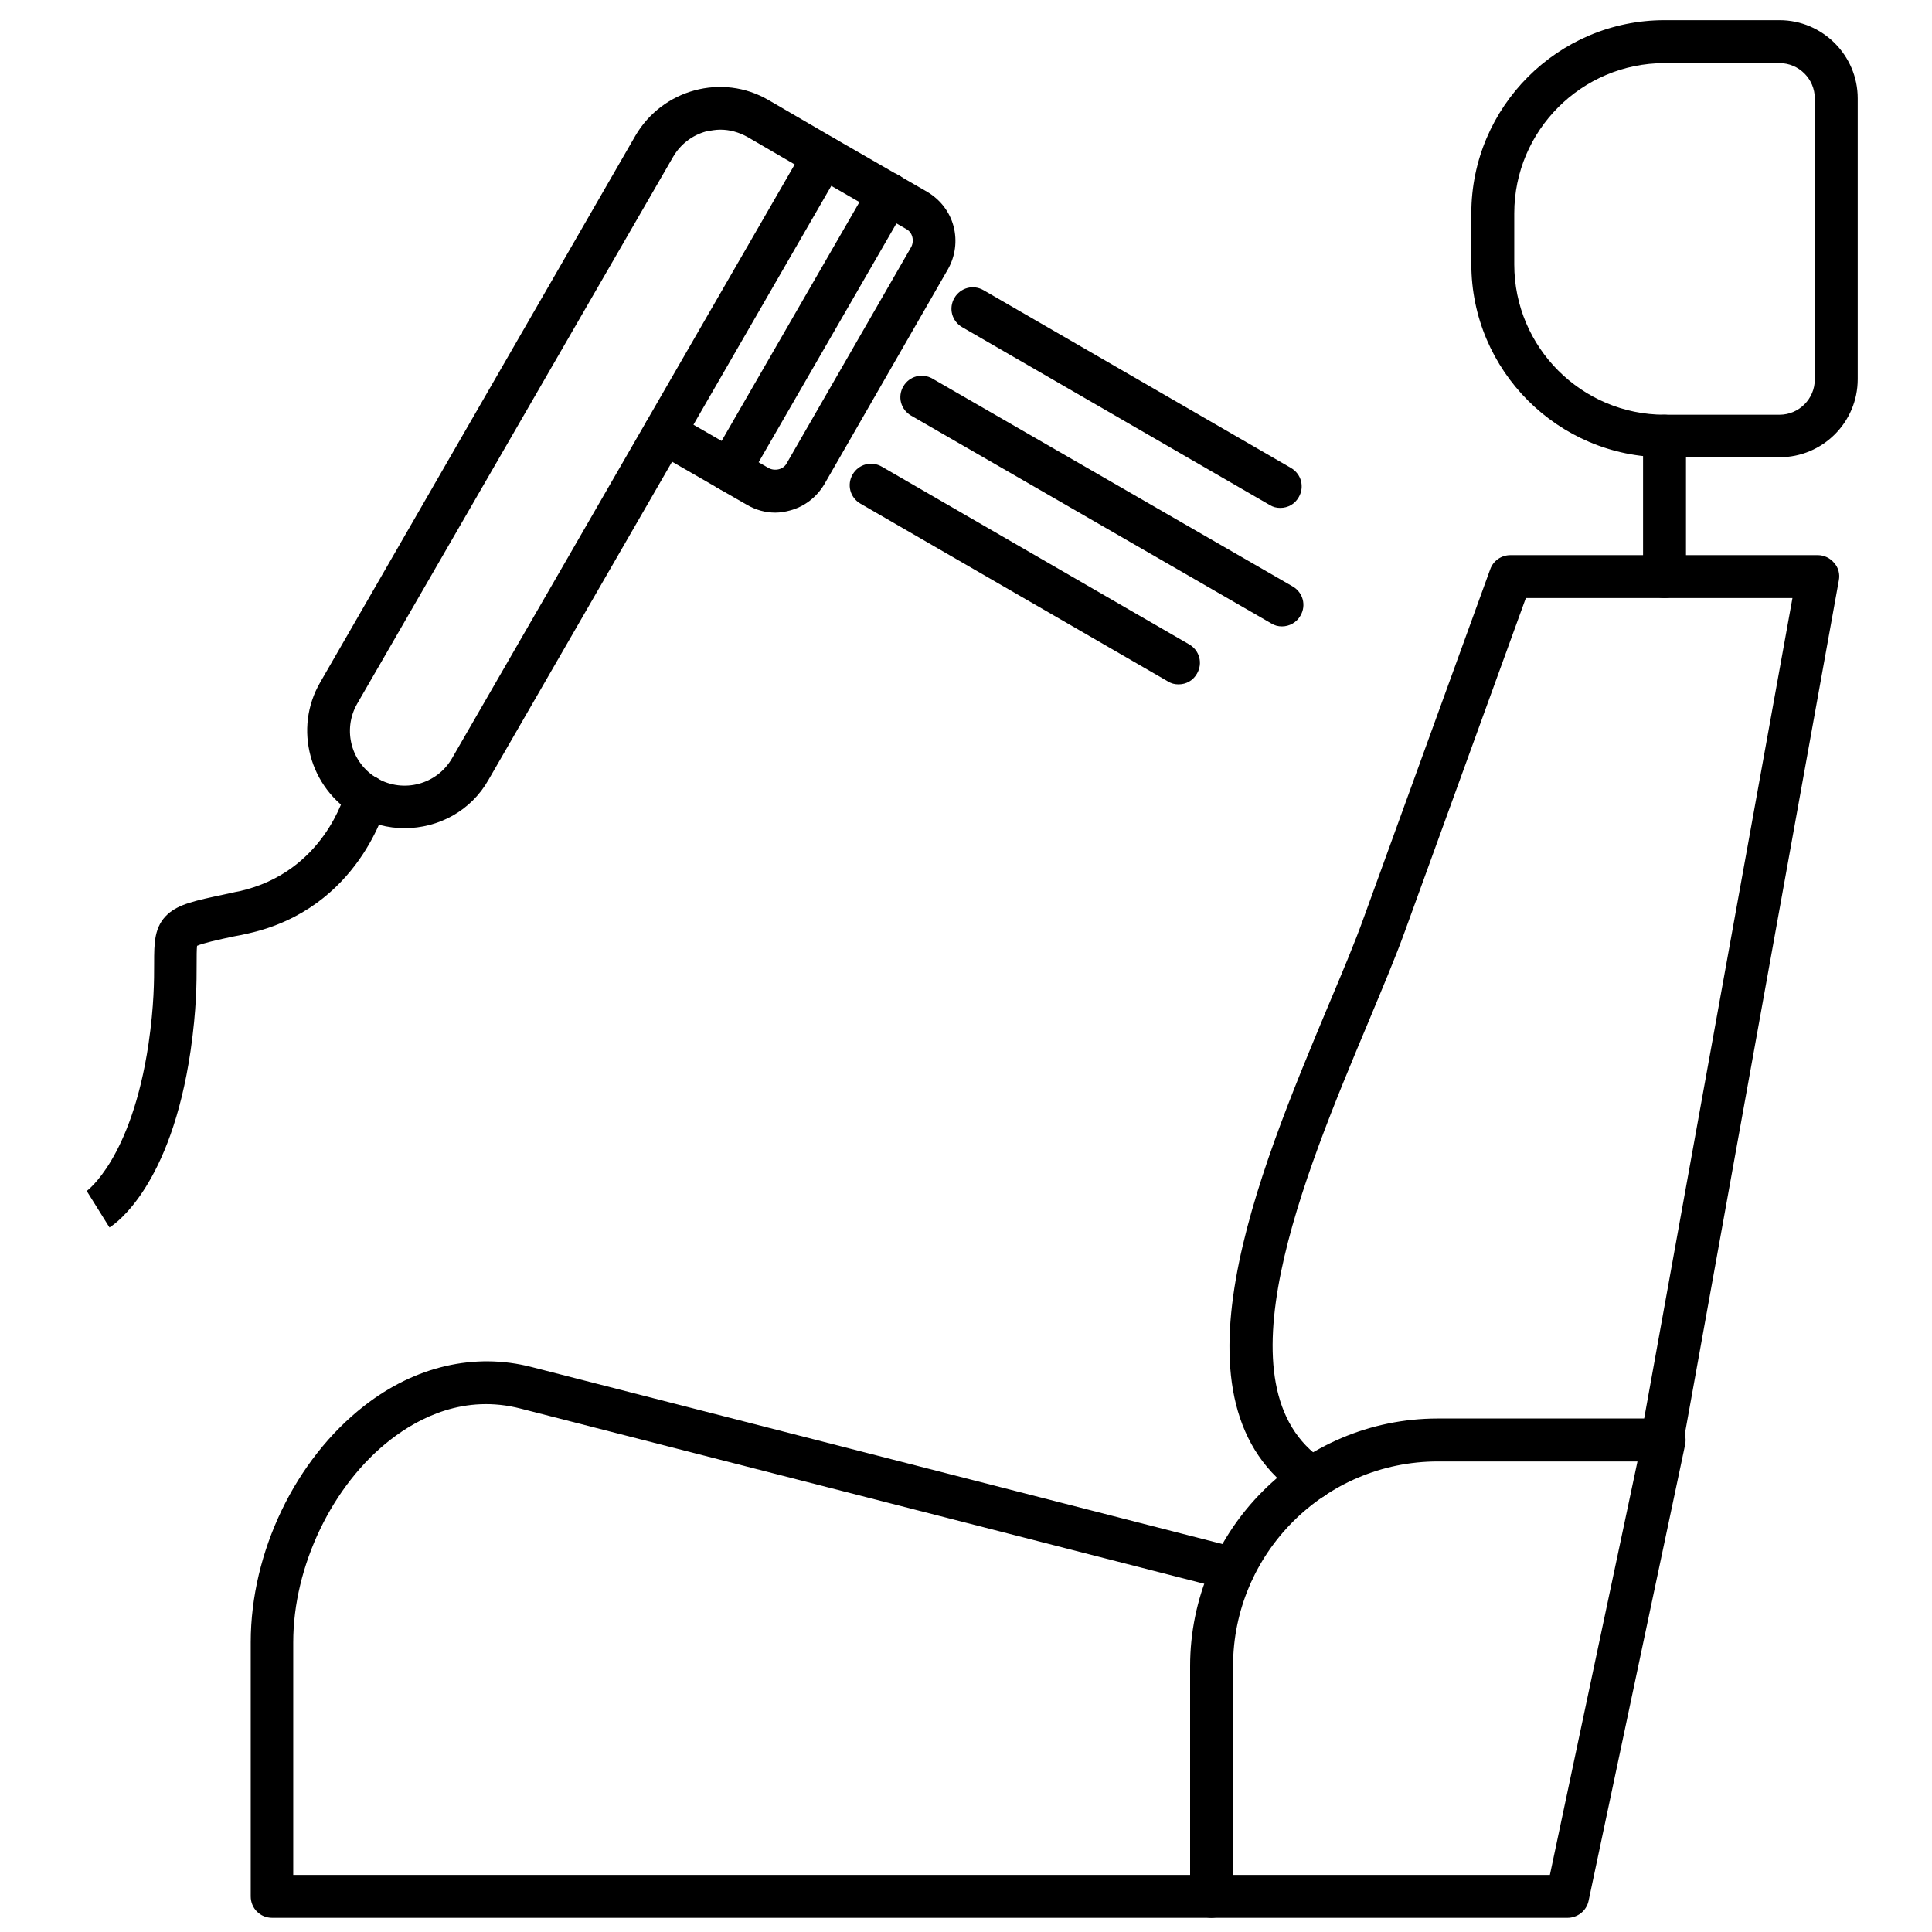
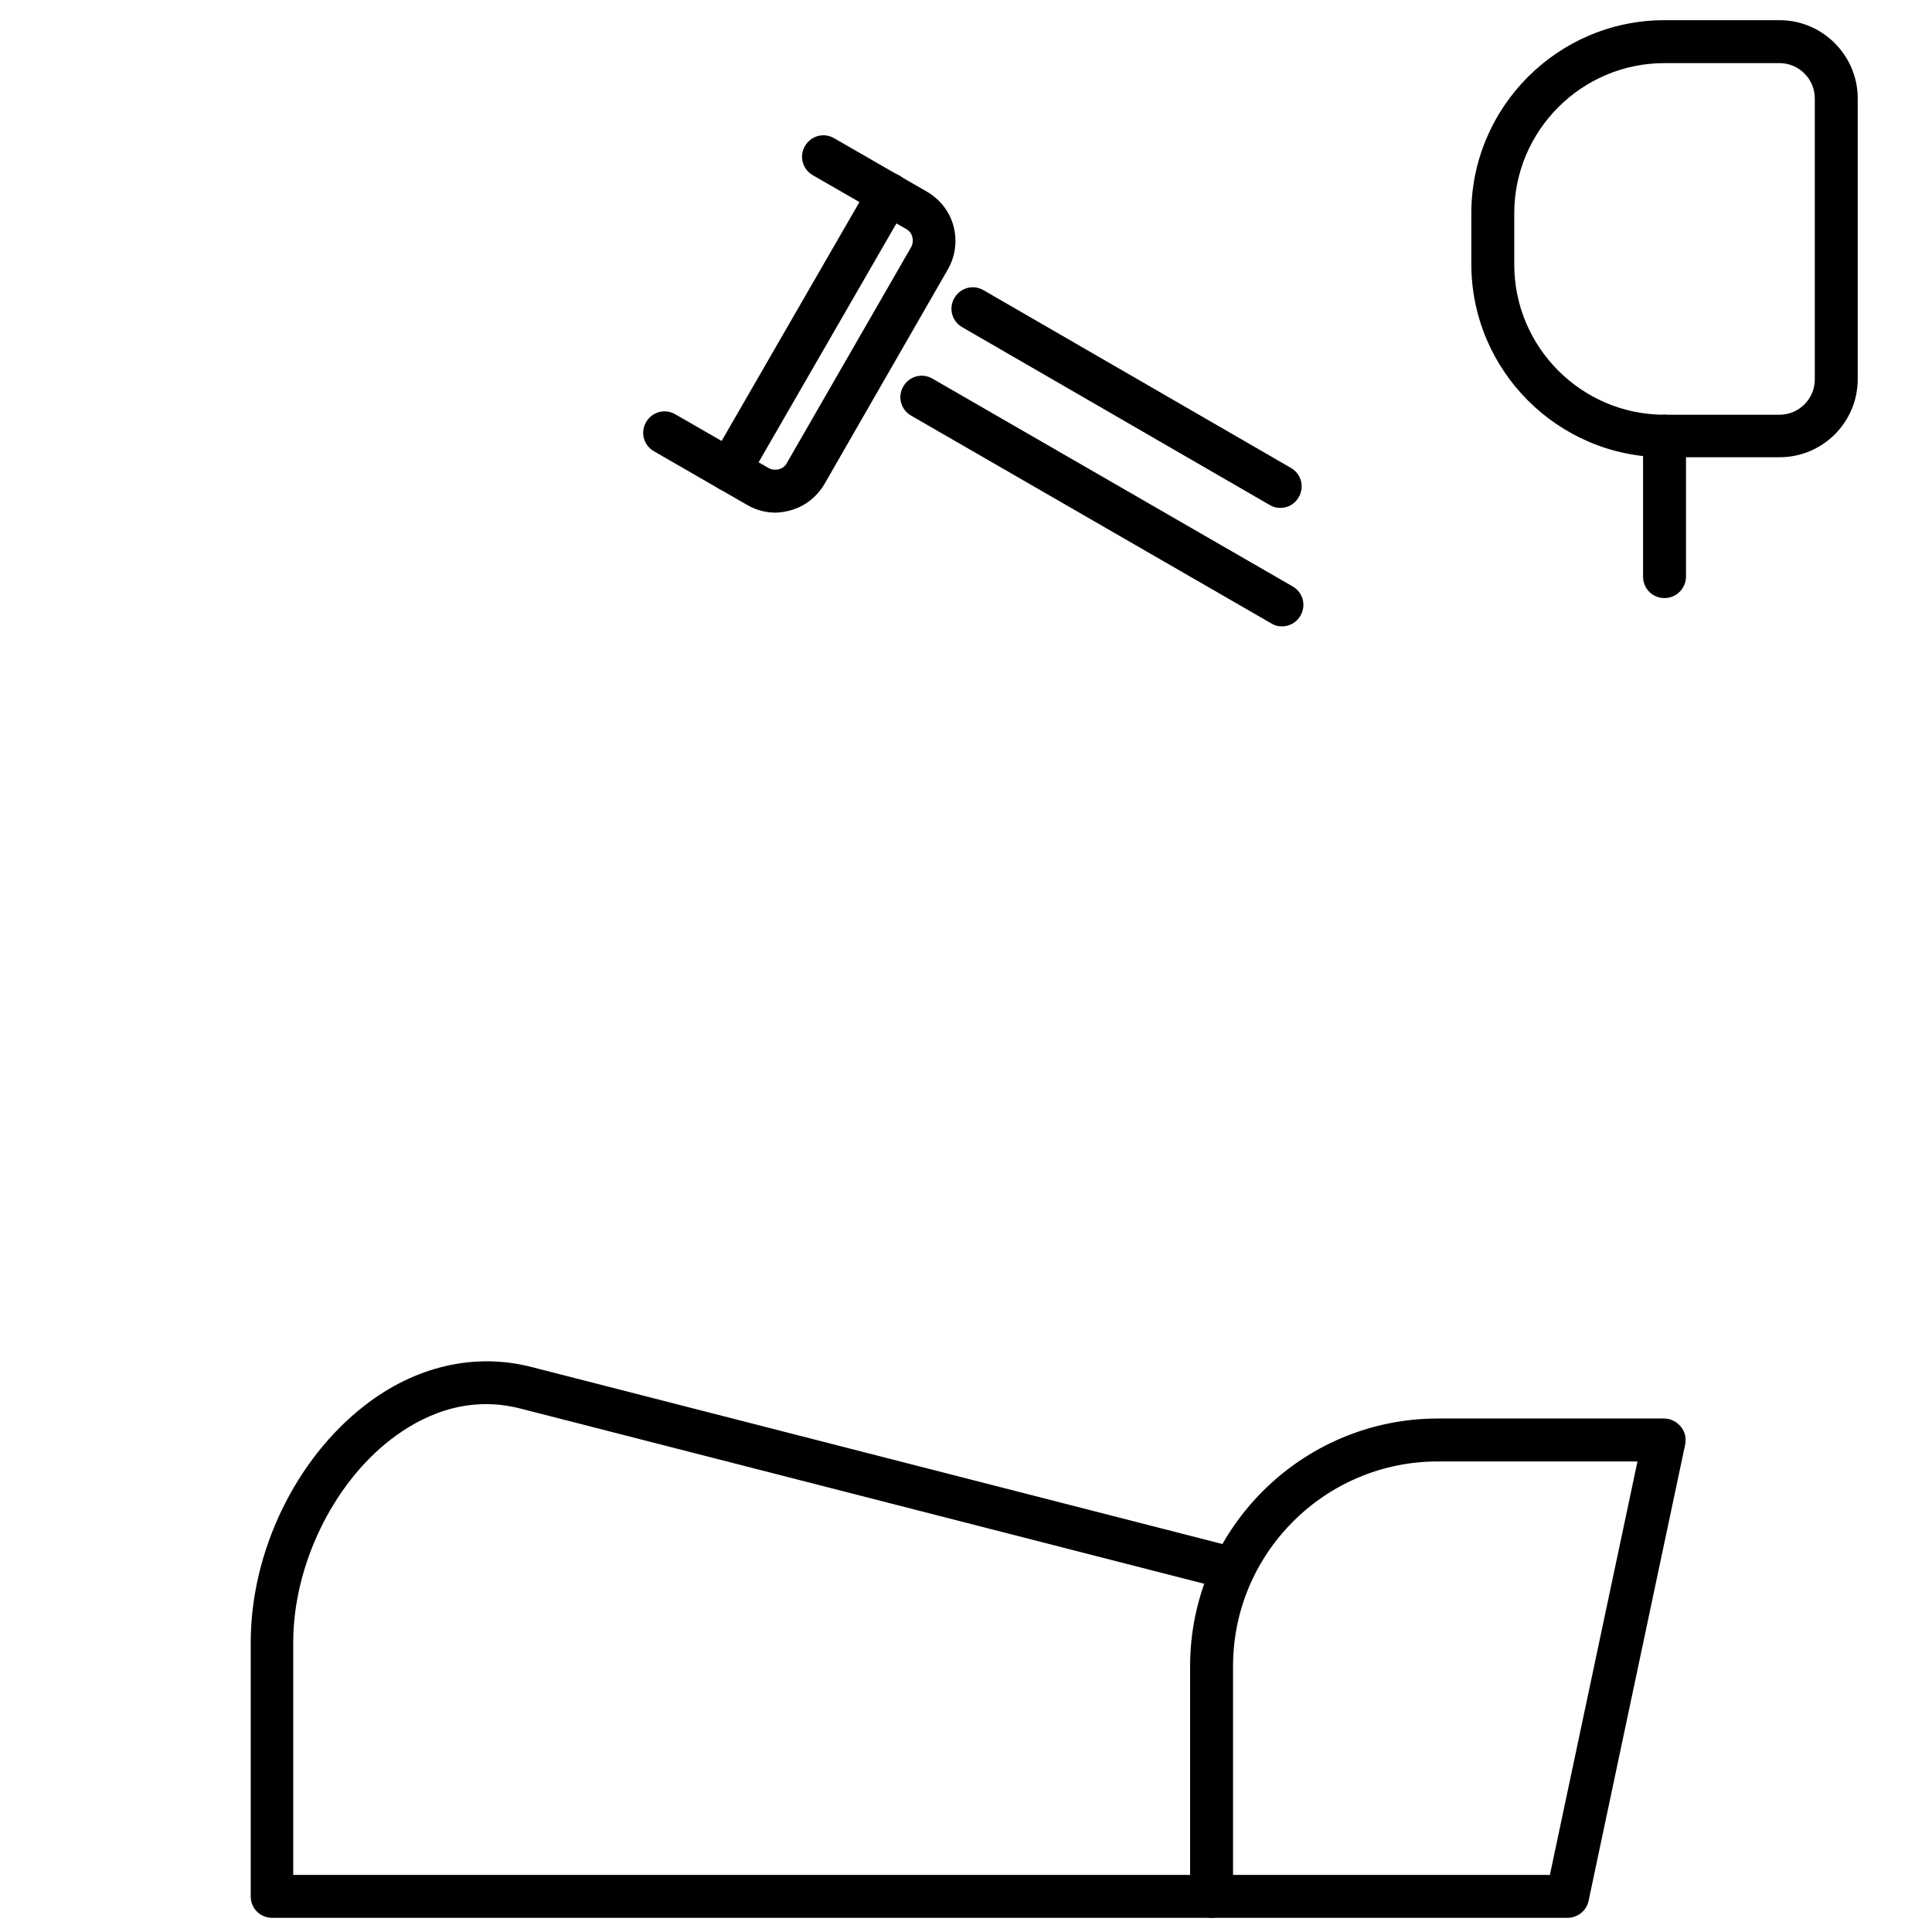
<svg xmlns="http://www.w3.org/2000/svg" id="Layer_1" enable-background="new 0 0 450 450" viewBox="0 0 450 450">
  <g>
    <g>
-       <path d="m94.2 192.9c-3.8 0-7.8-1-11.3-3-10.8-6.3-14.6-20.2-8.3-31l73.4-127.3c6.3-10.8 20.2-14.6 31-8.3l15.3 8.9c2.4 1.4 3.2 4.4 1.8 6.8l-82.3 142.6c-4.1 7.3-11.7 11.3-19.6 11.3zm73.6-162.7c-1.1 0-2.2.2-3.3.4-3.3.9-6 3-7.7 5.9l-73.6 127.4c-3.5 6.1-1.4 13.9 4.7 17.4s13.9 1.4 17.4-4.7l79.8-138.3-11-6.4c-2-1.1-4.1-1.7-6.3-1.7z" />
-     </g>
+       </g>
    <g>
      <path d="m180.6 119.4c-2.3 0-4.5-.6-6.6-1.8l-21.7-12.5c-2.4-1.4-3.2-4.4-1.8-6.8s4.4-3.2 6.8-1.8l21.7 12.5c.7.4 1.6.5 2.4.3s1.5-.7 1.9-1.5l28.9-50.2c.4-.7.5-1.6.3-2.4s-.7-1.5-1.5-1.9l-21.7-12.5c-2.4-1.4-3.2-4.4-1.8-6.8s4.4-3.2 6.8-1.8l21.7 12.5c3 1.8 5.2 4.6 6.1 8s.4 7-1.3 10l-28.8 50.1c-1.8 3-4.6 5.2-8 6.1-1.1.3-2.3.5-3.4.5z" />
    </g>
    <g>
      <path d="m169.9 114.5c-.9 0-1.7-.2-2.5-.7-2.4-1.4-3.2-4.4-1.8-6.8l37.1-64.3c1.4-2.4 4.4-3.2 6.8-1.8s3.2 4.4 1.8 6.8l-37.1 64.3c-.9 1.6-2.6 2.5-4.3 2.5z" />
    </g>
    <g>
-       <path d="m25.5 285.9-5.3-8.5s10.4-7.4 14.4-34.3c1.3-8.9 1.3-14.8 1.3-18.7 0-4.8 0-8.6 3.2-11.5 2.6-2.3 6.2-3.1 13.3-4.6 1-.2 2.1-.5 3.3-.7 19.7-4.4 24.6-22.5 24.8-23.3.7-2.7 3.4-4.3 6.1-3.6s4.3 3.4 3.6 6.1c-.3 1-6.5 24.8-32.3 30.6-1.2.3-2.3.5-3.4.7-3.8.8-7.3 1.6-8.6 2.2-.1.8-.1 2.6-.1 4.2 0 4.2 0 10.5-1.4 20.2-4.6 31.4-17.4 40.3-18.9 41.2z" />
-     </g>
+       </g>
    <g>
      <path d="m298.2 118.3c-.9 0-1.7-.2-2.5-.7l-71.6-41.4c-2.4-1.4-3.2-4.4-1.8-6.8s4.4-3.2 6.8-1.8l71.6 41.4c2.4 1.4 3.2 4.4 1.8 6.8-.9 1.6-2.5 2.5-4.3 2.5z" />
    </g>
    <g>
      <path d="m298.6 145.9c-.9 0-1.7-.2-2.5-.7l-83.9-48.4c-2.4-1.4-3.2-4.4-1.8-6.8s4.4-3.2 6.8-1.8l83.9 48.4c2.4 1.4 3.2 4.4 1.8 6.8-.9 1.6-2.6 2.5-4.3 2.5z" />
    </g>
    <g>
-       <path d="m274.5 159.4c-.9 0-1.7-.2-2.5-.7l-71.6-41.4c-2.4-1.4-3.2-4.4-1.8-6.8s4.4-3.2 6.8-1.8l71.6 41.4c2.4 1.4 3.2 4.4 1.8 6.8-.9 1.6-2.5 2.5-4.3 2.5z" />
-     </g>
+       </g>
    <g>
      <path d="m365.1 446.7h-82.9c-2.8 0-5-2.2-5-5v-53.6c0-31.8 25.9-57.7 57.7-57.7h52.7c1.5 0 2.9.7 3.9 1.9s1.3 2.7 1 4.2l-22.5 106.3c-.5 2.3-2.6 3.9-4.9 3.9zm-78-10h73.9l20.4-96.3h-46.5c-26.3 0-47.7 21.4-47.7 47.7v48.6z" />
    </g>
    <g>
-       <path d="m305.6 349.3c-1 0-1.9-.3-2.8-.8-32.3-21.4-9.8-75.1 6.6-114.3 3.2-7.6 6.2-14.7 8.3-20.6l29.4-81c.7-2 2.6-3.3 4.7-3.3h71.6c1.5 0 2.9.7 3.8 1.8 1 1.1 1.4 2.6 1.1 4.1l-36.3 201.2c-.5 2.7-3.1 4.5-5.8 4s-4.5-3.1-4-5.8l35.3-195.3h-62.1l-28.2 77.7c-2.2 6.1-5.3 13.4-8.5 21.1-15.1 36-35.7 85.3-10.3 102.1 2.3 1.5 2.9 4.6 1.4 6.9-.9 1.4-2.5 2.2-4.2 2.2z" />
-     </g>
+       </g>
    <g>
      <path d="m387.7 139.3c-2.8 0-5-2.2-5-5v-32.7c0-2.8 2.2-5 5-5s5 2.2 5 5v32.7c0 2.7-2.2 5-5 5z" />
    </g>
    <g>
      <path d="m414.5 106.5h-26.8c-24.8 0-45-20.2-45-45v-11.8c0-24.8 20.2-45 45-45h26.8c10 0 18.2 8.2 18.2 18.2v65.4c0 10.1-8.2 18.2-18.2 18.2zm-26.8-91.8c-19.3 0-35 15.7-35 35v11.9c0 19.3 15.7 35 35 35h26.8c4.5 0 8.2-3.7 8.2-8.2v-65.5c0-4.5-3.7-8.2-8.2-8.2z" />
    </g>
    <g>
      <path d="m282.1 446.7h-218.7c-2.8 0-5-2.2-5-5v-59.2c0-21 10.4-42.6 26.5-55.1 11.8-9.2 25.7-12.4 38.9-9l164.7 42.2c2.7.7 4.3 3.4 3.6 6.1s-3.4 4.3-6.1 3.6l-164.7-42.2c-13.1-3.4-23.7 2.1-30.3 7.2-13.6 10.5-22.7 29.5-22.7 47.2v54.2h213.8c2.8 0 5 2.2 5 5s-2.2 5-5 5z" />
    </g>
  </g>
</svg>